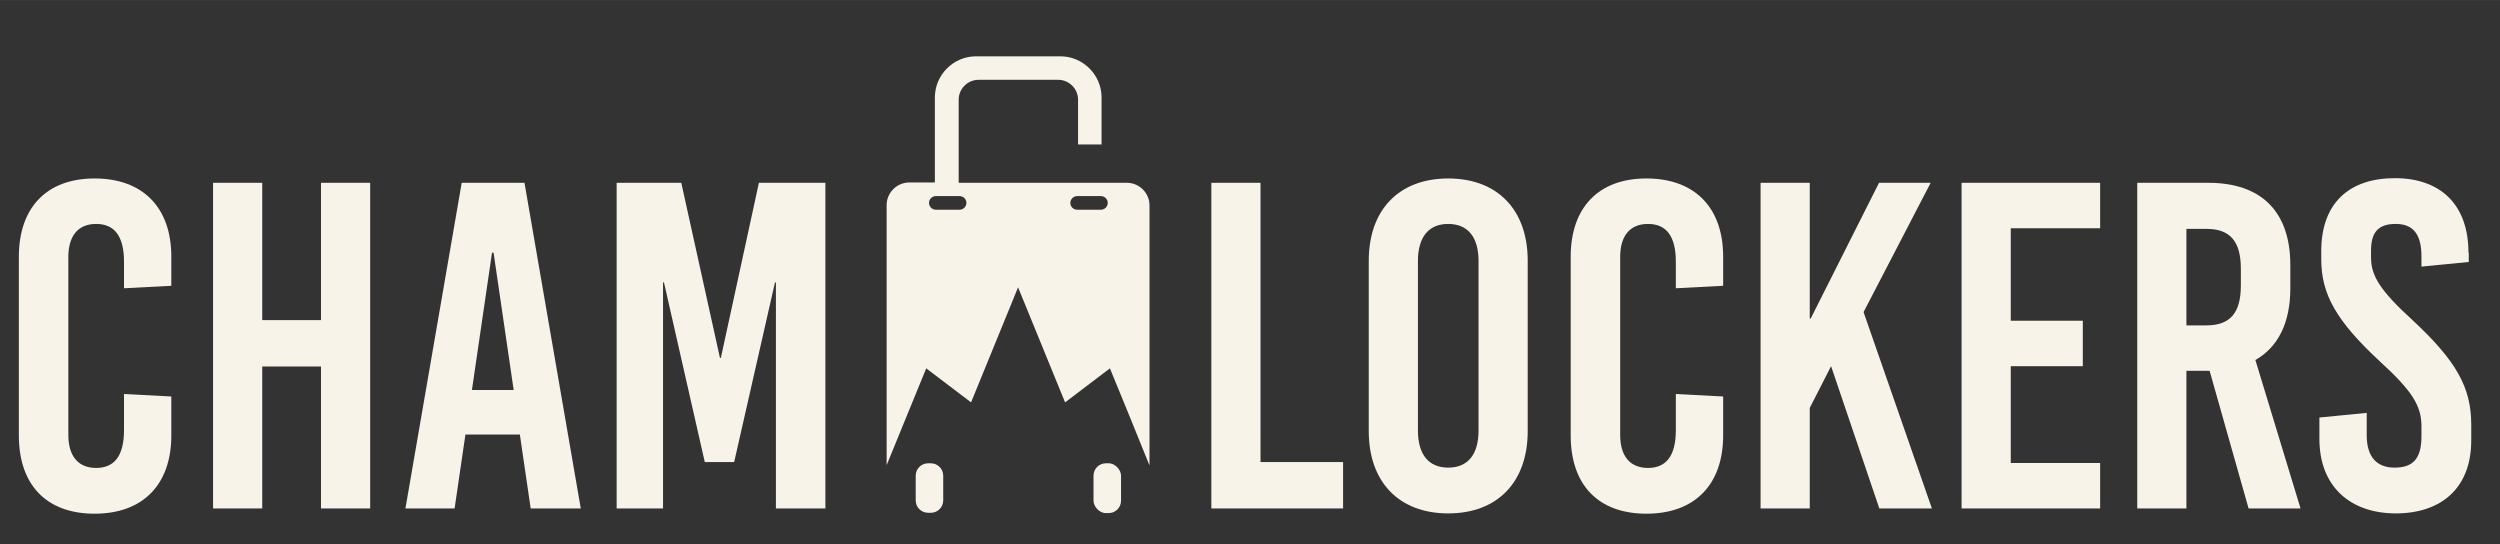
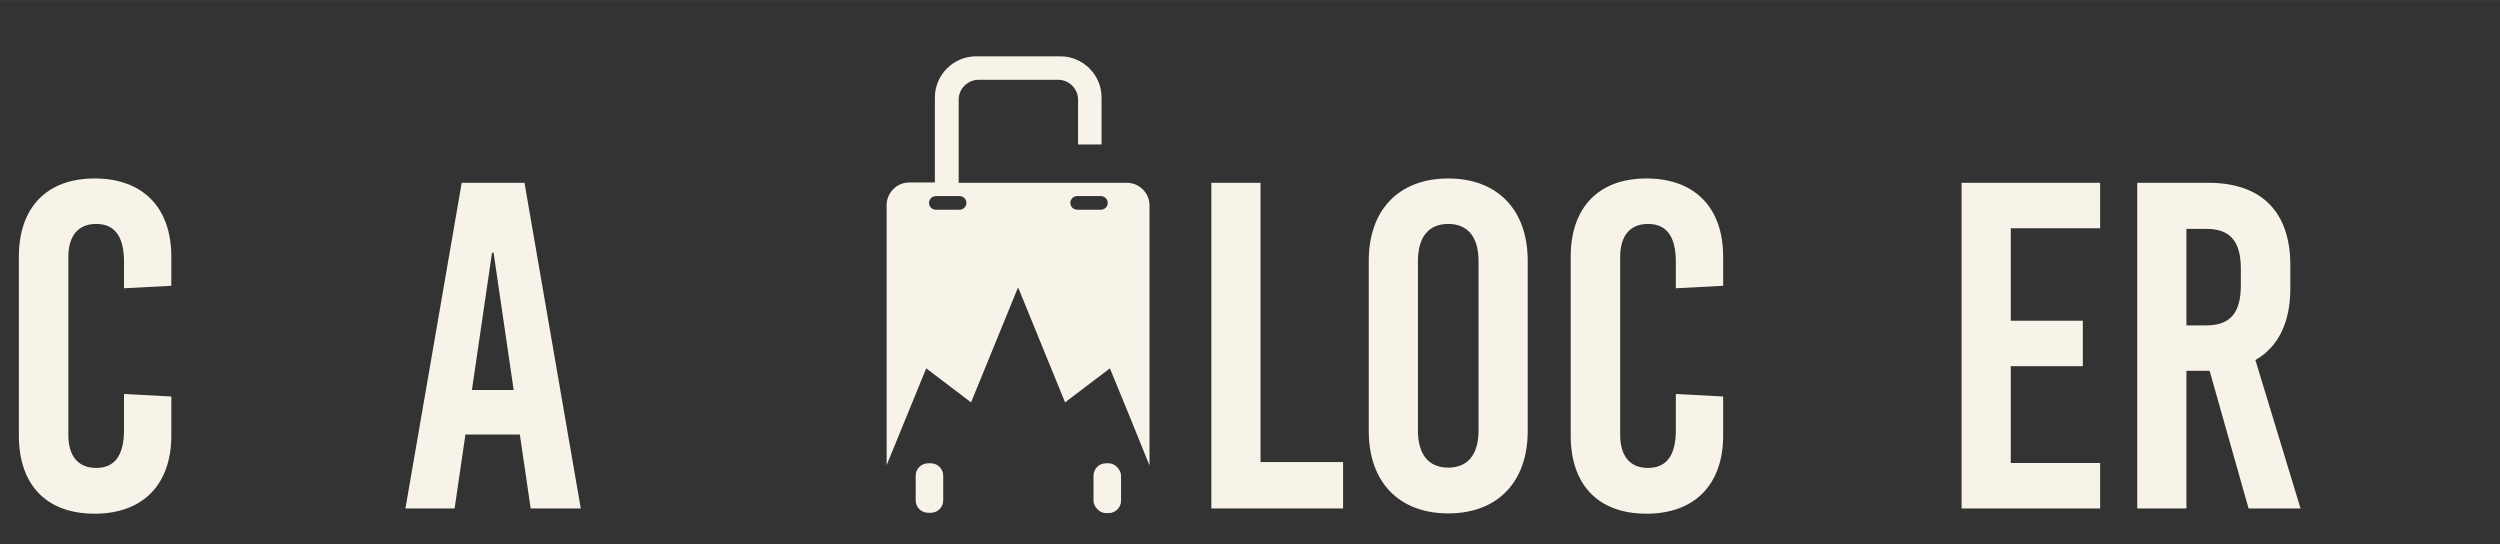
<svg xmlns="http://www.w3.org/2000/svg" id="Calque_1" data-name="Calque 1" width="285.2mm" height="62.1mm" version="1.1" viewBox="0 0 808.4 176">
  <rect x="0" y="0" width="808.4" height="176" fill="#333333" stroke="none" />
  <defs>
    <style>
      .cls-1 {
        display: none;
        fill: #aa2635;
      }

      .cls-1, .cls-2 {
        stroke-width: 0px;
      }

      .cls-2 {
        fill: #f7f3e9;
      }
    </style>
  </defs>
  <g>
    <path class="cls-2" d="M55.4,82.9v9.5l-15.3.8v-8.6c0-8.4-3.2-12.2-9-12.2s-9,3.8-9,10.7v57.5c0,6.9,3.2,10.7,9,10.7s9-3.8,9-12.2v-11.7l15.3.8v12.6c0,15.9-9.2,25.3-24.8,25.3s-24.5-9.3-24.5-25.3v-57.8c0-15.9,9-25.3,24.5-25.3s24.8,9.3,24.8,25.3Z" />
-     <path class="cls-2" d="M103.8,164.4v-45.9h-19v45.9h-15.9V59.1h15.9v44.4h19v-44.4h15.9v105.3h-15.9Z" />
    <path class="cls-2" d="M171.6,164.4l-3.5-23.9h-17.6l-3.5,23.9h-15.9l18.2-105.3h20.3l18.2,105.3h-16.2ZM152.7,126.1h13.4l-6.5-44.4h-.5l-6.5,44.4Z" />
-     <path class="cls-2" d="M250.9,164.4v-73.1h-.3l-13.2,58.1h-9.5l-13.2-58.1h-.3v73.1h-15V59.1h20.9l12.5,56.6h.3l12.3-56.6h21.5v105.3h-15.9Z" />
  </g>
  <g>
    <path class="cls-2" d="M434.3,149.4v15h-42.6V59.1h15.9v90.3h26.6Z" />
    <path class="cls-2" d="M494,84.3v55.1c0,16.5-9.8,26.6-25.7,26.6s-25.7-10.1-25.7-26.6v-55.1c0-16.5,9.8-26.6,25.7-26.6s25.7,10.1,25.7,26.6ZM458.5,84.4v54.8c0,7.8,3.5,12,9.8,12s9.8-4.2,9.8-12v-54.8c0-7.8-3.5-12-9.8-12s-9.8,4.2-9.8,12Z" />
    <path class="cls-2" d="M557.2,82.9v9.5l-15.3.8v-8.6c0-8.4-3.2-12.2-9-12.2s-9,3.8-9,10.7v57.5c0,6.9,3.2,10.7,9,10.7s9-3.8,9-12.2v-11.7l15.3.8v12.6c0,15.9-9.2,25.3-24.8,25.3s-24.5-9.3-24.5-25.3v-57.8c0-15.9,9-25.3,24.5-25.3s24.8,9.3,24.8,25.3Z" />
-     <path class="cls-2" d="M624.7,164.4h-17l-15.6-46-6.9,13.5v32.5h-15.9V59.1h15.9v43.9h.3l22.1-43.9h16.7l-21.7,41.8,22.1,63.5Z" />
    <path class="cls-2" d="M650.2,73.9v29.8h23.3v14.7h-23.3v31.3h28.9v14.7h-44.8V59.1h44.8v14.7h-28.9Z" />
    <path class="cls-2" d="M714.4,119.9h-7.4v44.5h-15.9V59.1h23c17.1,0,26.5,9.3,26.5,26.6v7.5c0,11.1-3.9,19-11.3,23.2l14.6,48h-16.8l-12.6-44.5ZM707,105.2h6.5c7.7,0,11.1-4.1,11.1-12.9v-5.4c0-8.9-3.5-12.9-11.1-12.9h-6.5v31.3Z" />
-     <path class="cls-2" d="M798.3,81.7v3l-15.3,1.5v-3.3c0-7.2-2.7-10.5-8.3-10.5s-8,2.6-8,8.6v2.3c0,5.9,3,10.7,13.4,20.2,14.1,13.1,19,21.7,19,33.8v5.1c0,15.5-9.8,23.6-24.4,23.6s-24.7-8.6-24.7-24.1v-6.9l15.3-1.5v7.2c0,7.1,3.3,10.5,9,10.5s8.7-2.6,8.7-10.1v-3.3c0-6.6-3-11.4-13.4-20.9-14.1-13.1-19-21.7-19-33.1v-2.6c0-15.5,9-23.6,23.8-23.6s23.8,8.6,23.8,24.1Z" />
  </g>
  <g>
    <g>
      <path class="cls-2" d="M300.1,149.8h.9c2.2,0,4,1.8,4,4v8c0,2.2-1.8,4-4,4h-.9c-2.2,0-4-1.8-4-4v-8c0-2.2,1.8-4,4-4Z" />
      <rect class="cls-2" x="353.6" y="149.8" width="8.9" height="16.1" rx="4" ry="4" />
    </g>
    <path class="cls-2" d="M364.5,59.1h-54.5v-26.9c0-3.5,2.9-6.4,6.4-6.4h25.8c3.5,0,6.4,2.9,6.4,6.4v14.5h7.6v-15.2c0-7.3-6-13.3-13.3-13.3h-27.3c-7.3,0-13.3,6-13.3,13.3v27.5h-8.3c-4,0-7.3,3.3-7.3,7.3v84.1c4.3-10.4,8.5-20.9,12.8-31.3,4.8,3.7,9.7,7.3,14.5,11,5.1-12.4,10.1-24.8,15.2-37.2,5.1,12.4,10.1,24.8,15.2,37.2,4.8-3.7,9.7-7.3,14.5-11,4.3,10.5,8.6,20.9,12.8,31.4v-84.1c0-4-3.3-7.3-7.3-7.3ZM310.3,67.8h-7.7c-1.2,0-2.2-1-2.2-2.2s1-2.2,2.2-2.2h7.7c1.2,0,2.2,1,2.2,2.2s-1,2.2-2.2,2.2ZM356,67.8h-7.7c-1.2,0-2.2-1-2.2-2.2s1-2.2,2.2-2.2h7.7c1.2,0,2.2,1,2.2,2.2s-1,2.2-2.2,2.2Z" />
  </g>
  <rect class="cls-1" x="-265.6" y="-366.1" width="13.3" height="114" transform="translate(50.1 -568) rotate(-90)" />
</svg>